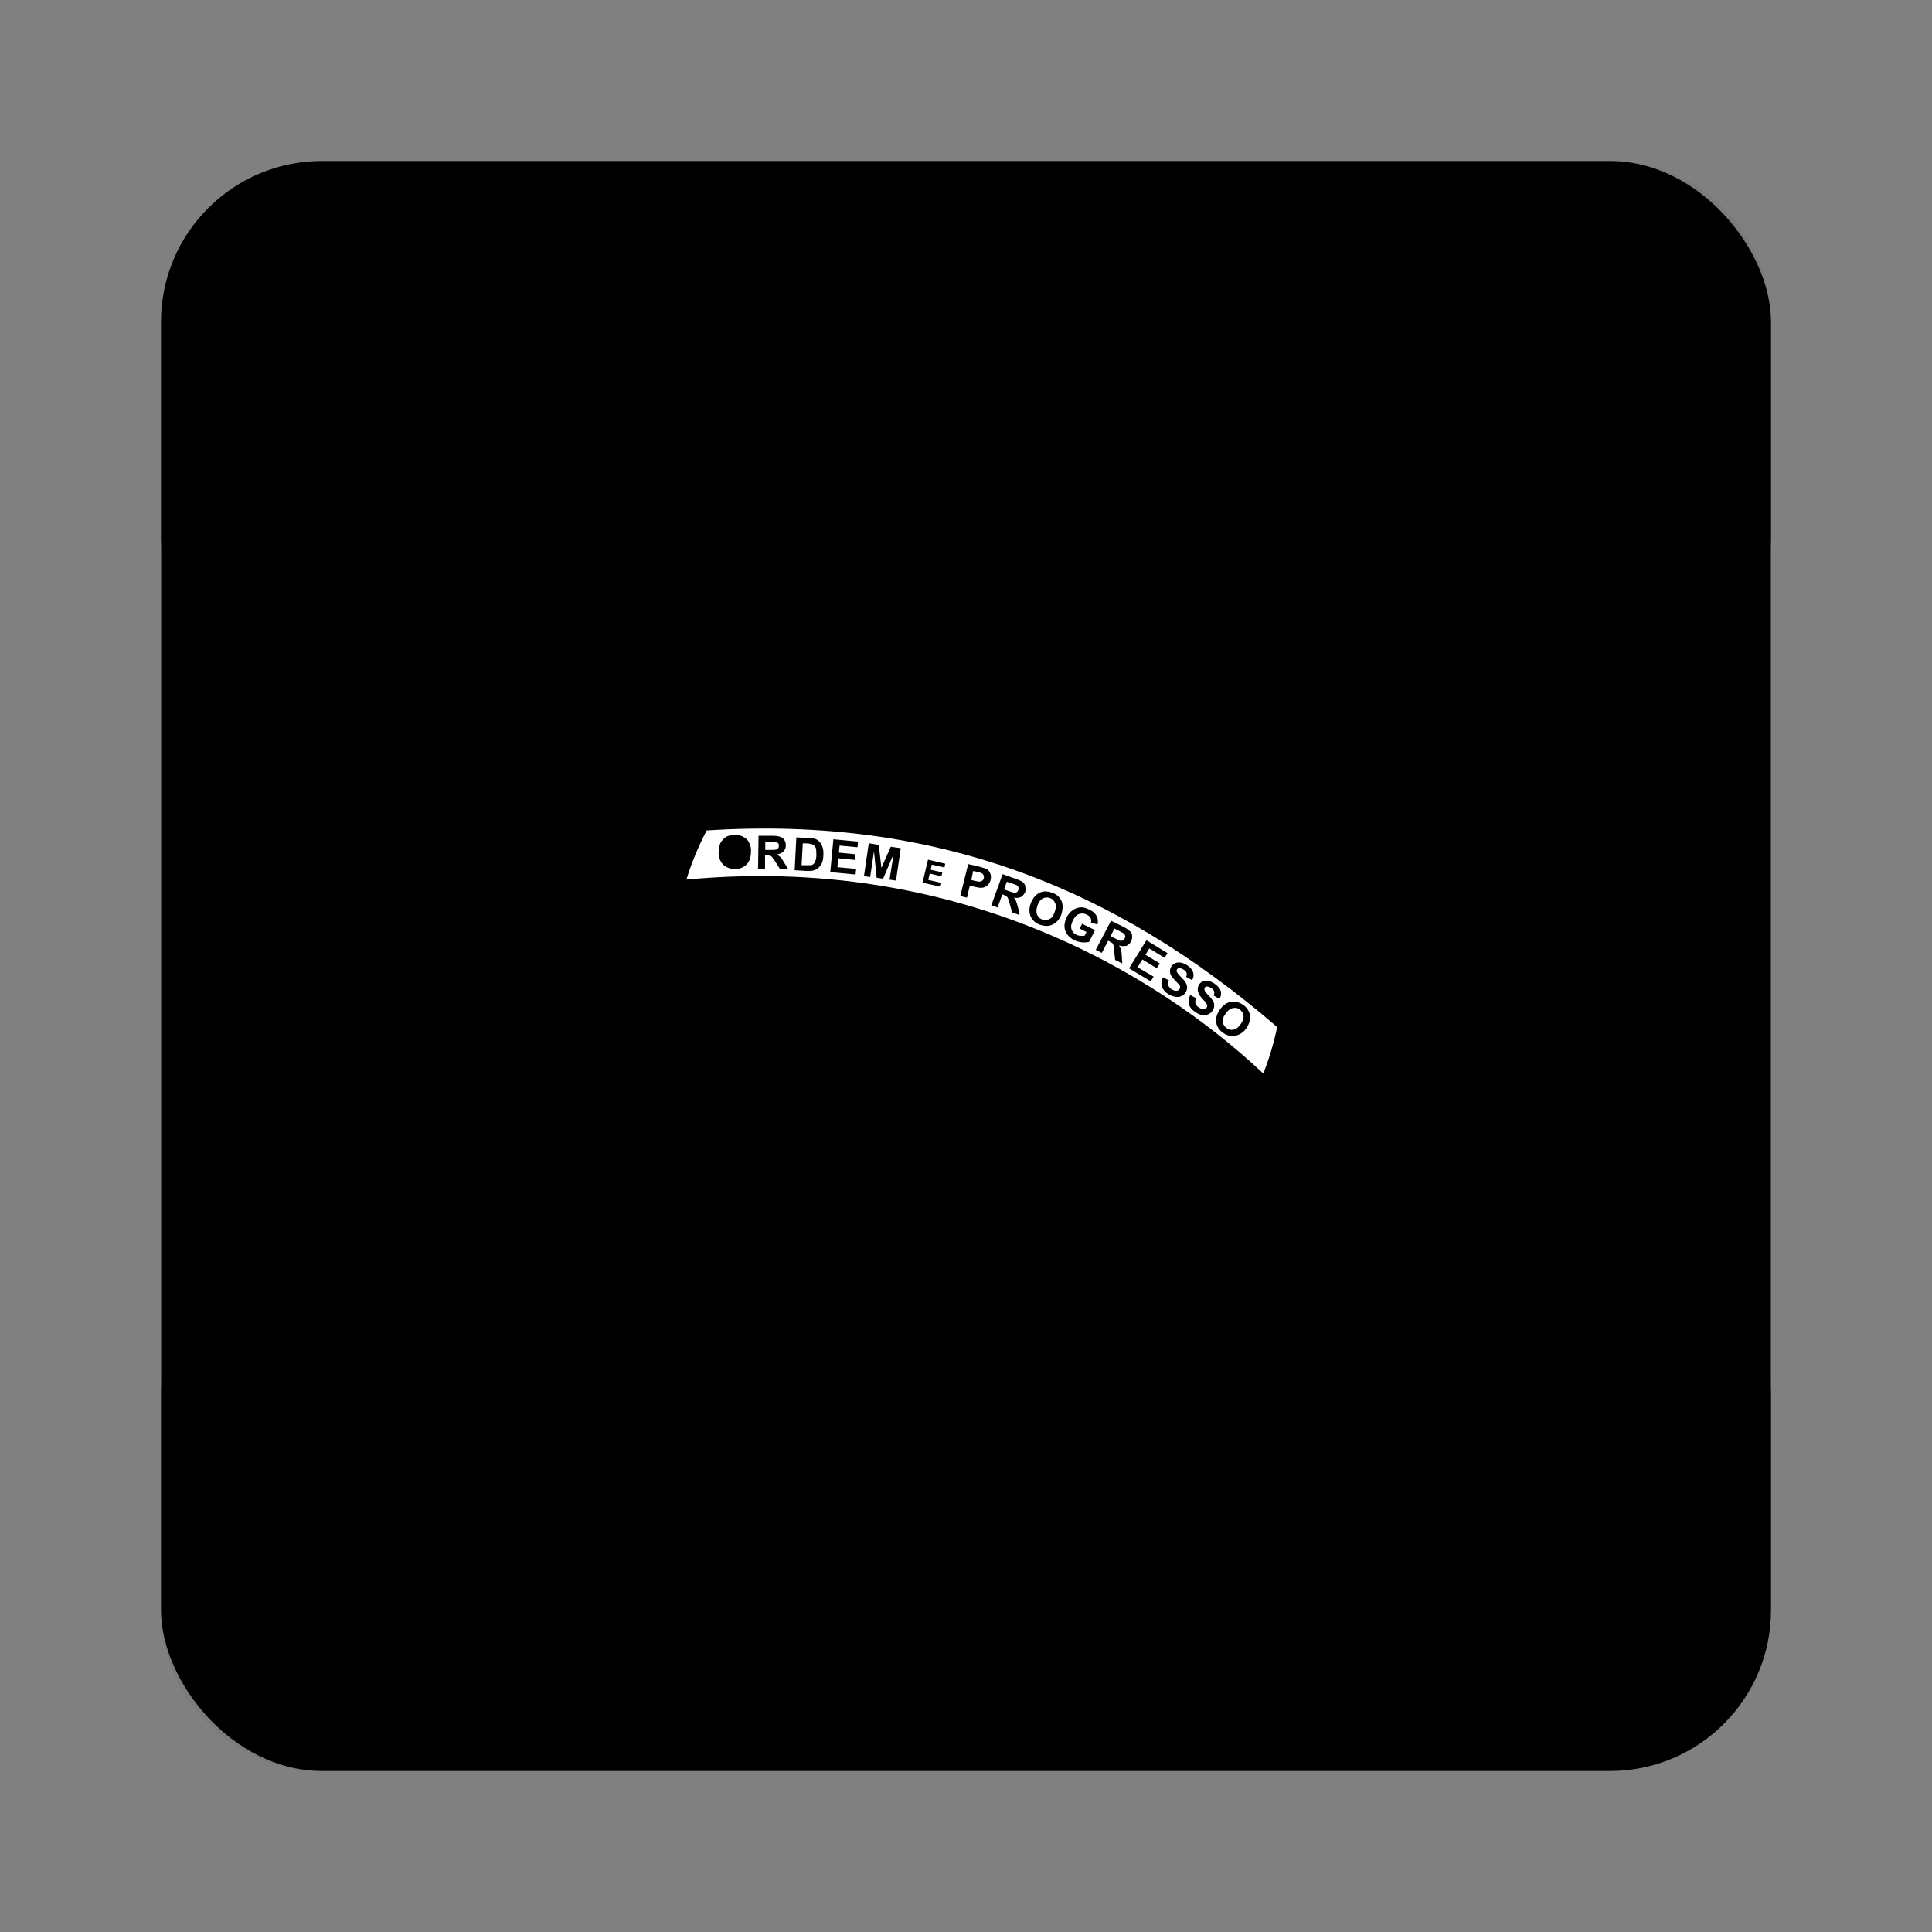
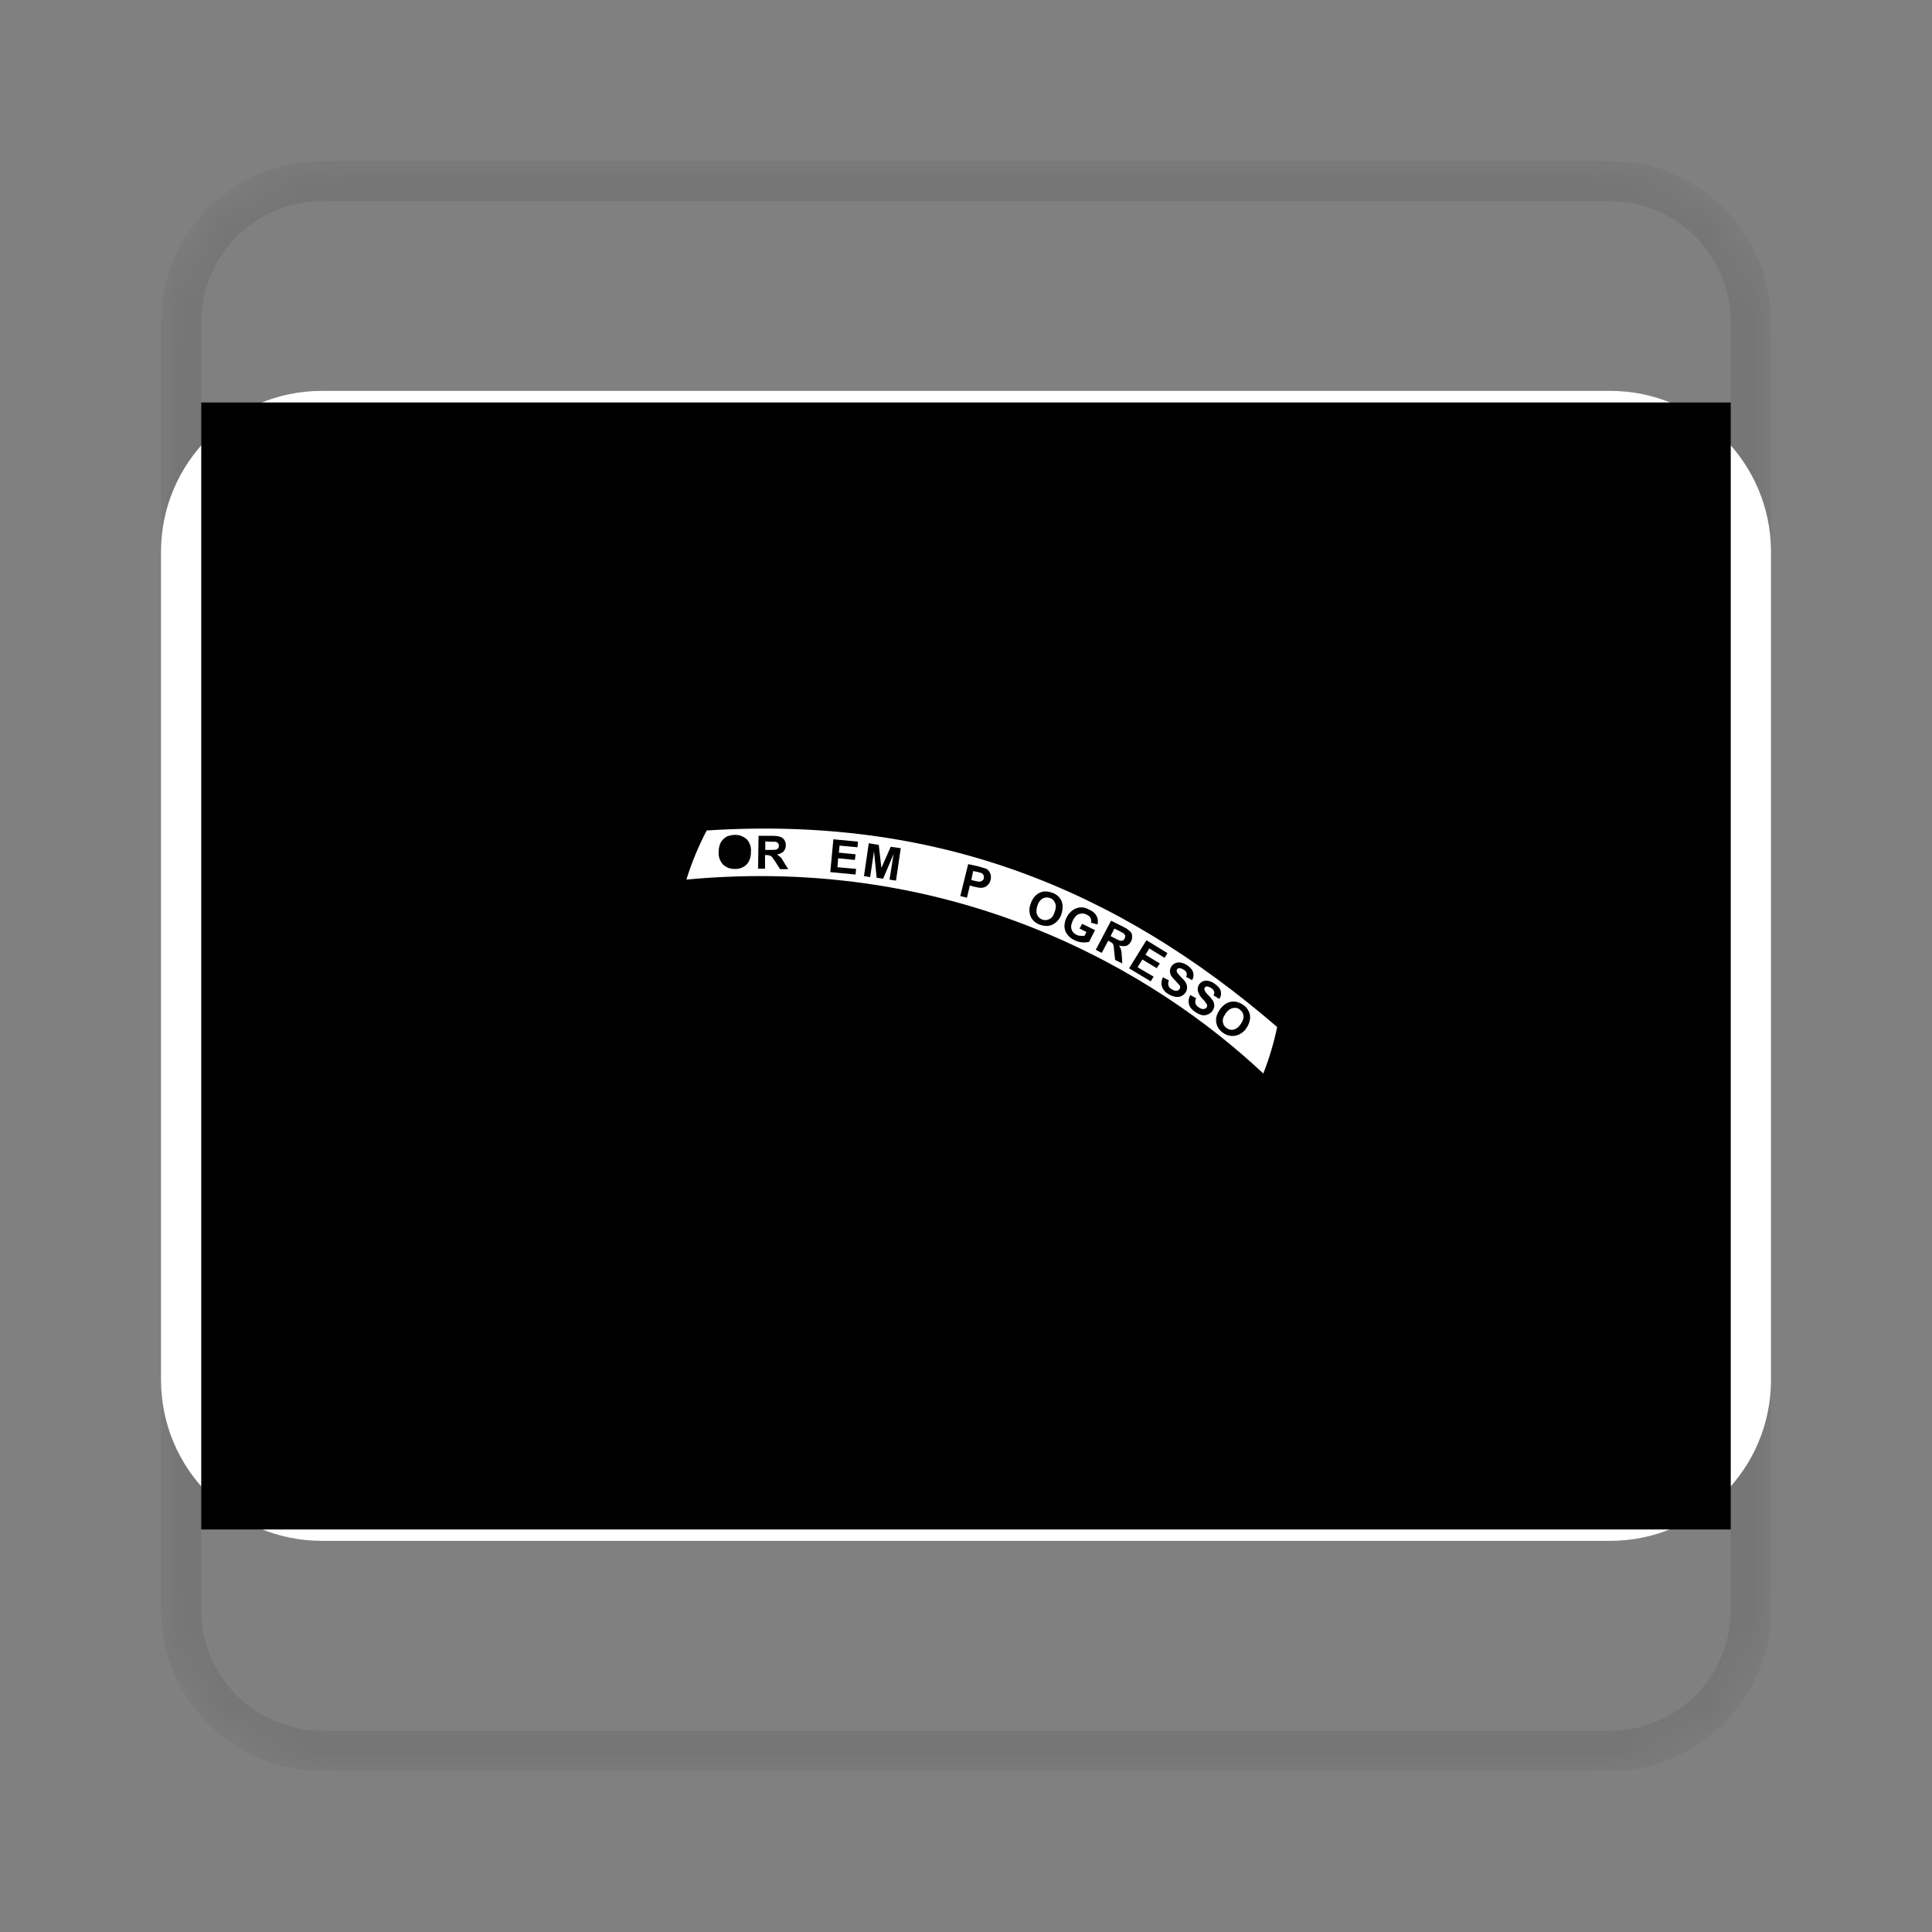
<svg xmlns="http://www.w3.org/2000/svg" width="48" height="48" viewBox="0 0 48 48" fill="none">
  <rect x="0" y="0" width="48" height="48" fill="#808080" stroke="none" />
  <mask id="mask0_277_9130" style="mask-type:alpha" maskUnits="userSpaceOnUse" x="4" y="4" width="40" height="40">
    <path d="M4 8C4 5.791 5.791 4 8 4H40C42.209 4 44 5.791 44 8V40C44 42.209 42.209 44 40 44H8C5.791 44 4 42.209 4 40V8Z" fill="#C4C4C4" style="fill:#C4C4C4;fill:color(display-p3 0.769 0.769 0.769);fill-opacity:1;" />
  </mask>
  <g mask="url(#mask0_277_9130)">
    <path fill-rule="evenodd" clip-rule="evenodd" d="M40 5H8C6.343 5 5 6.343 5 8V40C5 41.657 6.343 43 8 43H40C41.657 43 43 41.657 43 40V8C43 6.343 41.657 5 40 5ZM8 4C5.791 4 4 5.791 4 8V40C4 42.209 5.791 44 8 44H40C42.209 44 44 42.209 44 40V8C44 5.791 42.209 4 40 4H8Z" fill="black" fill-opacity="0.08" style="fill:black;fill-opacity:0.08;" />
  </g>
  <g clip-path="url(#clip0_277_9130)">
    <path d="M4 13.711C4 11.502 5.791 9.711 8 9.711H40C42.209 9.711 44 11.502 44 13.711V34.282C44 36.492 42.209 38.282 40 38.282H8C5.791 38.282 4 36.492 4 34.282V13.711Z" fill="white" style="fill:white;fill-opacity:1;" />
-     <rect x="4" y="4" width="40" height="40" fill="#229E45" style="fill:#229E45;fill:color(display-p3 0.133 0.62 0.271);fill-opacity:1;" />
    <g clip-path="url(#clip1_277_9130)">
      <path fill-rule="evenodd" clip-rule="evenodd" d="M5 10H43V38H5V10Z" fill="#229E45" style="fill:#229E45;fill:color(display-p3 0.133 0.62 0.271);fill-opacity:1;" />
      <path fill-rule="evenodd" clip-rule="evenodd" d="M24.083 35.437L41.985 24.021L23.976 12.57L6.016 24.044L24.083 35.437Z" fill="#F8E509" style="fill:#F8E509;fill:color(display-p3 0.973 0.898 0.035);fill-opacity:1;" />
      <path fill-rule="evenodd" clip-rule="evenodd" d="M31.885 24C31.885 28.101 28.495 31.426 24.309 31.426C22.813 31.424 21.352 30.986 20.109 30.167C18.866 29.349 17.899 28.187 17.328 26.829C16.758 25.47 16.61 23.976 16.904 22.535C17.197 21.094 17.919 19.771 18.978 18.733C20.037 17.695 21.386 16.989 22.853 16.704C24.32 16.419 25.841 16.567 27.223 17.131C28.604 17.695 29.784 18.648 30.614 19.871C31.444 21.093 31.886 22.53 31.885 24V24Z" fill="#2B49A3" style="fill:#2B49A3;fill:color(display-p3 0.169 0.286 0.639);fill-opacity:1;" />
      <path fill-rule="evenodd" clip-rule="evenodd" d="M21.821 28.449L21.584 28.315L21.346 28.431L21.4 28.169L21.21 27.971L21.477 27.941L21.607 27.708L21.72 27.953L21.982 28L21.785 28.175M26.892 29.709L26.66 29.575L26.423 29.691L26.47 29.429L26.286 29.236L26.553 29.207L26.678 28.968L26.797 29.213L27.058 29.26L26.856 29.441M24.707 27.691L24.505 27.574L24.297 27.679L24.345 27.451L24.178 27.282L24.416 27.259L24.523 27.049L24.618 27.265L24.849 27.305L24.671 27.463M29.837 26.967L29.635 26.851L29.427 26.956L29.475 26.728L29.314 26.565L29.546 26.541L29.653 26.337L29.748 26.547L29.973 26.588L29.801 26.74M24.618 25.456L24.38 25.328L24.143 25.445L24.19 25.176L24.006 24.984L24.273 24.955L24.398 24.715L24.517 24.96L24.778 25.007L24.576 25.194M18.366 23.152L18.128 23.024L17.89 23.14L17.95 22.872L17.754 22.68L18.027 22.651L18.146 22.411L18.265 22.656L18.526 22.703L18.33 22.884M19.12 26.221L18.882 26.086L18.645 26.203L18.698 25.941L18.508 25.748L18.775 25.713L18.9 25.48L19.019 25.725L19.28 25.771L19.084 25.952M26.922 22.026L26.708 21.91L26.494 22.015L26.541 21.781L26.375 21.606L26.613 21.577L26.726 21.367L26.826 21.589L27.064 21.63L26.886 21.787M26.488 24.021L26.328 23.928L26.155 24.01L26.191 23.823L26.061 23.689L26.25 23.666L26.34 23.502L26.417 23.677L26.595 23.706L26.464 23.835M18.021 26.775L17.861 26.687L17.701 26.763L17.736 26.588L17.611 26.46L17.79 26.436L17.873 26.279L17.95 26.442L18.128 26.477L17.991 26.594M29.878 27.486L29.748 27.422L29.617 27.48L29.647 27.346L29.546 27.253L29.688 27.235L29.76 27.119L29.819 27.235L29.967 27.265L29.855 27.352" fill="#FFFFEF" style="fill:#FFFFEF;fill:color(display-p3 1 1 0.937);fill-opacity:1;" />
      <path fill-rule="evenodd" clip-rule="evenodd" d="M18.021 26.777L17.861 26.69L17.701 26.765L17.736 26.59L17.611 26.462L17.79 26.439L17.873 26.281L17.95 26.445L18.128 26.48L17.991 26.596" fill="#FFFFEF" style="fill:#FFFFEF;fill:color(display-p3 1 1 0.937);fill-opacity:1;" />
      <path fill-rule="evenodd" clip-rule="evenodd" d="M18.021 26.775L17.861 26.687L17.701 26.763L17.736 26.588L17.611 26.46L17.79 26.436L17.873 26.279L17.95 26.442L18.128 26.477L17.991 26.594M20.503 26.769L20.349 26.687L20.188 26.763L20.224 26.588L20.099 26.46L20.277 26.436L20.36 26.279L20.438 26.442L20.616 26.471L20.479 26.594M20.194 27.585L20.04 27.498L19.88 27.58L19.915 27.405L19.791 27.27L19.969 27.247L20.052 27.09L20.129 27.253L20.307 27.288L20.171 27.405M25.36 26.11L25.206 26.016L25.039 26.098L25.075 25.923L24.956 25.789L25.134 25.771L25.217 25.614L25.289 25.777L25.467 25.806L25.336 25.929M23.846 26.104L23.686 26.016L23.525 26.098L23.561 25.923L23.442 25.789L23.62 25.771L23.703 25.608L23.775 25.777L23.953 25.806L23.822 25.929M19.737 25.59L19.636 25.532L19.535 25.579L19.559 25.468L19.482 25.386L19.595 25.375L19.642 25.276L19.69 25.381L19.802 25.398L19.719 25.474M29.682 28.122L29.528 28.035L29.368 28.116L29.403 27.941L29.279 27.807L29.457 27.784L29.54 27.626L29.617 27.79L29.795 27.825L29.659 27.941M28.424 28.291L28.293 28.21L28.157 28.28L28.186 28.128L28.085 28.023L28.234 28.006L28.305 27.871L28.364 28.011L28.513 28.035L28.4 28.14M29.017 28.274L28.899 28.204L28.774 28.262L28.798 28.128L28.703 28.029L28.839 28.011L28.905 27.895L28.964 28.011L29.101 28.041L29 28.134M30.727 26.804L30.609 26.745L30.49 26.804L30.52 26.67L30.425 26.57L30.561 26.553L30.62 26.436L30.68 26.559L30.805 26.582L30.71 26.675M28.406 29.114L28.257 29.032L28.097 29.102L28.133 28.939L28.014 28.822L28.192 28.805L28.269 28.659L28.34 28.811L28.519 28.84L28.382 28.951M28.418 29.779L28.275 29.697L28.133 29.773L28.168 29.61L28.055 29.493L28.216 29.47L28.287 29.324L28.352 29.476L28.513 29.505L28.394 29.621M27.266 28.274L27.153 28.204L27.034 28.262L27.058 28.134L26.969 28.035L27.1 28.023L27.159 27.906L27.218 28.023L27.349 28.046L27.254 28.14M26.197 28.274L26.078 28.204L25.96 28.262L25.989 28.134L25.894 28.035L26.031 28.023L26.09 27.906L26.15 28.023L26.274 28.046L26.179 28.14M24.374 26.705L24.256 26.64L24.137 26.699L24.166 26.565L24.072 26.471L24.202 26.454L24.262 26.337L24.321 26.454L24.451 26.483L24.357 26.57M24.576 29.895L24.481 29.843L24.374 29.895L24.398 29.779L24.321 29.697L24.434 29.686L24.487 29.586L24.535 29.691L24.647 29.709L24.564 29.785M21.821 24.733L21.584 24.599L21.346 24.715L21.4 24.453L21.21 24.261L21.477 24.226L21.607 23.992L21.72 24.237L21.982 24.284L21.785 24.465" fill="#FFFFEF" style="fill:#FFFFEF;fill:color(display-p3 1 1 0.937);fill-opacity:1;" />
      <path fill-rule="evenodd" clip-rule="evenodd" d="M31.386 26.671C31.534 26.296 31.649 25.91 31.731 25.516C27.705 22.045 23.222 20.266 17.558 20.633C17.352 21.024 17.184 21.432 17.053 21.853C23.763 21.223 28.691 24.139 31.386 26.671Z" fill="white" style="fill:white;fill-opacity:1;" />
      <path d="M29.581 24.725L29.718 24.801C29.698 24.84 29.691 24.886 29.7 24.929C29.714 24.971 29.744 25.007 29.783 25.028C29.825 25.057 29.866 25.075 29.902 25.069C29.938 25.069 29.961 25.052 29.979 25.028C29.99 25.013 29.994 24.994 29.991 24.976C29.986 24.954 29.976 24.934 29.961 24.917C29.95 24.9 29.92 24.859 29.872 24.812C29.824 24.763 29.787 24.703 29.765 24.637C29.751 24.588 29.755 24.535 29.776 24.487C29.798 24.44 29.836 24.402 29.884 24.381C29.927 24.363 29.975 24.359 30.021 24.369C30.077 24.382 30.129 24.405 30.175 24.439C30.258 24.497 30.312 24.556 30.33 24.626C30.338 24.659 30.339 24.692 30.333 24.726C30.327 24.759 30.313 24.79 30.294 24.818L30.151 24.731C30.169 24.696 30.175 24.661 30.163 24.632C30.157 24.602 30.134 24.573 30.092 24.55C30.062 24.526 30.024 24.512 29.985 24.509C29.974 24.509 29.964 24.511 29.954 24.516C29.945 24.521 29.937 24.529 29.932 24.538C29.92 24.556 29.92 24.573 29.926 24.597C29.932 24.62 29.961 24.667 30.021 24.725C30.08 24.783 30.116 24.836 30.14 24.871C30.161 24.909 30.17 24.952 30.167 24.996C30.164 25.039 30.148 25.081 30.122 25.116C30.094 25.155 30.055 25.186 30.009 25.203C29.964 25.223 29.915 25.23 29.866 25.221C29.813 25.209 29.76 25.186 29.7 25.145C29.611 25.087 29.558 25.022 29.54 24.952C29.52 24.873 29.533 24.789 29.576 24.719L29.581 24.725ZM28.893 24.282L29.041 24.357C29.023 24.398 29.019 24.443 29.029 24.486C29.044 24.526 29.074 24.559 29.112 24.579C29.16 24.608 29.195 24.62 29.231 24.614C29.267 24.614 29.291 24.597 29.308 24.567C29.317 24.553 29.322 24.537 29.32 24.521C29.32 24.503 29.308 24.48 29.291 24.462C29.26 24.426 29.228 24.391 29.195 24.357C29.13 24.293 29.089 24.241 29.077 24.194C29.067 24.164 29.064 24.132 29.068 24.101C29.072 24.07 29.083 24.04 29.101 24.013C29.123 23.977 29.156 23.949 29.195 23.932C29.236 23.913 29.282 23.907 29.326 23.914C29.381 23.923 29.433 23.943 29.48 23.972C29.57 24.031 29.623 24.089 29.641 24.153C29.652 24.186 29.655 24.221 29.651 24.255C29.647 24.289 29.635 24.322 29.617 24.352L29.469 24.27C29.486 24.229 29.492 24.2 29.48 24.171C29.469 24.142 29.445 24.112 29.403 24.089C29.37 24.066 29.331 24.054 29.291 24.054C29.281 24.055 29.271 24.058 29.263 24.063C29.255 24.068 29.248 24.075 29.243 24.083C29.231 24.101 29.231 24.118 29.237 24.142C29.243 24.165 29.279 24.212 29.338 24.27C29.397 24.328 29.439 24.375 29.457 24.41C29.48 24.447 29.493 24.489 29.493 24.532C29.493 24.576 29.48 24.618 29.457 24.655C29.431 24.696 29.394 24.728 29.35 24.748C29.305 24.768 29.256 24.774 29.207 24.766C29.146 24.756 29.088 24.734 29.035 24.702C28.958 24.661 28.899 24.595 28.869 24.515C28.846 24.437 28.855 24.353 28.893 24.282V24.282ZM28.05 24.06L28.483 23.36L29.006 23.681L28.934 23.797L28.554 23.564L28.459 23.722L28.816 23.937L28.738 24.054L28.382 23.838L28.263 24.031L28.661 24.264L28.59 24.381L28.055 24.06H28.05ZM26.82 23.068L26.886 22.952L27.206 23.109L27.058 23.401C27.011 23.412 26.951 23.418 26.88 23.412C26.811 23.405 26.745 23.385 26.684 23.354C26.612 23.32 26.551 23.267 26.506 23.202C26.465 23.142 26.444 23.071 26.446 22.998C26.45 22.923 26.47 22.849 26.506 22.782C26.541 22.712 26.595 22.652 26.66 22.607C26.723 22.565 26.798 22.542 26.874 22.543C26.933 22.543 26.993 22.561 27.064 22.602C27.159 22.642 27.218 22.701 27.248 22.765C27.279 22.829 27.285 22.901 27.266 22.969L27.105 22.922C27.115 22.883 27.111 22.842 27.094 22.806C27.076 22.771 27.046 22.747 26.999 22.724C26.971 22.709 26.94 22.699 26.909 22.696C26.877 22.693 26.845 22.697 26.815 22.707C26.755 22.724 26.702 22.777 26.66 22.858C26.619 22.94 26.601 23.016 26.619 23.08C26.627 23.11 26.642 23.139 26.662 23.163C26.683 23.187 26.708 23.206 26.737 23.22C26.767 23.237 26.803 23.249 26.838 23.249C26.874 23.254 26.91 23.254 26.945 23.249L26.993 23.156L26.82 23.068V23.068ZM21.465 21.767L21.584 20.951L21.833 20.992L21.898 21.563L22.13 21.038L22.379 21.073L22.261 21.878L22.1 21.855L22.201 21.219L21.94 21.832L21.78 21.808L21.714 21.149L21.619 21.791L21.465 21.767V21.767ZM20.628 21.668L20.705 20.852L21.316 20.91L21.305 21.05L20.859 21.009L20.841 21.184L21.257 21.225L21.239 21.365L20.824 21.324L20.806 21.546L21.269 21.587L21.257 21.727L20.628 21.668V21.668Z" fill="#309E3A" style="fill:#309E3A;fill:color(display-p3 0.188 0.62 0.228);fill-opacity:1;" />
      <path d="M17.855 21.162C17.855 21.075 17.873 21.011 17.896 20.952C17.917 20.911 17.945 20.873 17.98 20.841C18.01 20.811 18.046 20.787 18.086 20.771C18.146 20.754 18.205 20.742 18.265 20.742C18.389 20.742 18.484 20.789 18.561 20.859C18.598 20.903 18.625 20.955 18.642 21.01C18.658 21.065 18.663 21.123 18.656 21.18C18.656 21.308 18.615 21.413 18.538 21.489C18.498 21.525 18.451 21.552 18.4 21.569C18.349 21.587 18.295 21.593 18.241 21.588C18.188 21.588 18.135 21.578 18.086 21.558C18.037 21.538 17.993 21.509 17.956 21.471C17.882 21.385 17.846 21.274 17.855 21.162V21.162Z" fill="#309E3A" style="fill:#309E3A;fill:color(display-p3 0.188 0.62 0.228);fill-opacity:1;" />
-       <path d="M18.027 21.163C18.027 21.25 18.045 21.32 18.086 21.373C18.128 21.42 18.181 21.449 18.253 21.449C18.284 21.451 18.314 21.446 18.343 21.435C18.372 21.424 18.398 21.407 18.419 21.385C18.46 21.338 18.478 21.268 18.484 21.169C18.484 21.075 18.472 21.005 18.425 20.959C18.405 20.935 18.381 20.916 18.353 20.903C18.326 20.89 18.295 20.883 18.265 20.883C18.233 20.882 18.202 20.888 18.174 20.9C18.145 20.912 18.119 20.93 18.098 20.953C18.051 21 18.033 21.07 18.027 21.163V21.163Z" fill="#F7FFFF" style="fill:#F7FFFF;fill:color(display-p3 0.969 1 1);fill-opacity:1;" />
      <path d="M18.834 21.582L18.846 20.766H19.203C19.292 20.766 19.351 20.777 19.393 20.795C19.434 20.806 19.464 20.836 19.488 20.871C19.511 20.906 19.523 20.952 19.523 21.005C19.524 21.061 19.503 21.115 19.464 21.157C19.42 21.197 19.363 21.221 19.304 21.227L19.393 21.297C19.416 21.32 19.446 21.366 19.482 21.431L19.583 21.594H19.381L19.262 21.407L19.179 21.291C19.165 21.275 19.146 21.262 19.125 21.256C19.099 21.248 19.07 21.244 19.042 21.244H19.007V21.582H18.834V21.582Z" fill="#309E3A" style="fill:#309E3A;fill:color(display-p3 0.188 0.62 0.228);fill-opacity:1;" />
      <path d="M19.013 21.116H19.131C19.215 21.116 19.268 21.116 19.286 21.105C19.304 21.105 19.321 21.087 19.333 21.075C19.345 21.064 19.351 21.035 19.351 21.017C19.351 20.982 19.345 20.959 19.327 20.947C19.316 20.93 19.292 20.918 19.268 20.912H19.149L19.013 20.906V21.11V21.116Z" fill="white" style="fill:white;fill-opacity:1;" />
-       <path d="M19.785 20.805L20.093 20.822C20.159 20.822 20.212 20.828 20.248 20.84C20.294 20.856 20.335 20.884 20.366 20.921C20.401 20.962 20.425 21.01 20.438 21.061C20.456 21.114 20.461 21.178 20.456 21.254C20.455 21.313 20.445 21.372 20.426 21.429C20.402 21.487 20.366 21.534 20.325 21.569C20.29 21.597 20.25 21.617 20.206 21.627C20.171 21.639 20.117 21.639 20.058 21.639L19.743 21.621L19.785 20.805V20.805Z" fill="#309E3A" style="fill:#309E3A;fill:color(display-p3 0.188 0.62 0.228);fill-opacity:1;" />
      <path d="M19.945 20.953L19.915 21.496H20.141C20.171 21.496 20.194 21.484 20.212 21.466C20.23 21.449 20.248 21.426 20.259 21.391C20.271 21.356 20.283 21.303 20.283 21.239L20.277 21.093C20.269 21.062 20.253 21.034 20.23 21.012C20.21 20.992 20.186 20.978 20.159 20.971C20.114 20.961 20.068 20.955 20.022 20.953H19.945V20.953Z" fill="white" style="fill:white;fill-opacity:1;" />
      <path d="M23.858 22.262L24.054 21.469L24.315 21.527L24.505 21.585C24.546 21.609 24.582 21.644 24.6 21.696C24.624 21.743 24.624 21.795 24.612 21.86C24.6 21.906 24.582 21.947 24.552 21.976C24.531 22.002 24.503 22.023 24.473 22.037C24.442 22.051 24.408 22.058 24.374 22.058C24.333 22.058 24.273 22.046 24.196 22.029L24.095 22L24.024 22.303L23.858 22.262V22.262Z" fill="#309E3A" style="fill:#309E3A;fill:color(display-p3 0.188 0.62 0.228);fill-opacity:1;" />
      <path d="M24.178 21.641L24.131 21.862L24.22 21.886C24.279 21.897 24.327 21.909 24.351 21.903C24.374 21.9 24.395 21.89 24.412 21.874C24.429 21.858 24.441 21.838 24.445 21.816C24.445 21.787 24.445 21.763 24.434 21.74C24.421 21.716 24.4 21.698 24.374 21.687L24.261 21.658L24.184 21.641H24.178Z" fill="white" style="fill:white;fill-opacity:1;" />
-       <path d="M24.63 22.489L24.909 21.719L25.235 21.835C25.324 21.865 25.378 21.894 25.413 21.917C25.443 21.946 25.467 21.975 25.473 22.022C25.479 22.069 25.485 22.11 25.473 22.156C25.449 22.215 25.413 22.255 25.366 22.285C25.318 22.308 25.259 22.314 25.188 22.302C25.212 22.331 25.235 22.36 25.247 22.395L25.295 22.553L25.33 22.734L25.146 22.67L25.087 22.46C25.076 22.412 25.062 22.365 25.045 22.32C25.037 22.301 25.025 22.285 25.01 22.273C24.998 22.255 24.974 22.244 24.932 22.232L24.903 22.22L24.784 22.547L24.63 22.489V22.489Z" fill="#309E3A" style="fill:#309E3A;fill:color(display-p3 0.188 0.62 0.228);fill-opacity:1;" />
      <path d="M24.95 22.099L25.063 22.14C25.14 22.169 25.188 22.18 25.212 22.18C25.229 22.18 25.247 22.18 25.265 22.163C25.283 22.151 25.295 22.134 25.3 22.11C25.312 22.087 25.312 22.064 25.3 22.04C25.292 22.018 25.275 21.999 25.253 21.988L25.134 21.947L25.015 21.906L24.944 22.099H24.95Z" fill="white" style="fill:white;fill-opacity:1;" />
      <path d="M25.603 22.463C25.624 22.395 25.658 22.332 25.704 22.277C25.734 22.242 25.77 22.212 25.811 22.189C25.848 22.169 25.888 22.155 25.93 22.148C25.989 22.148 26.049 22.148 26.114 22.172C26.167 22.185 26.217 22.209 26.26 22.242C26.303 22.275 26.338 22.317 26.363 22.364C26.411 22.458 26.411 22.568 26.375 22.697C26.346 22.807 26.273 22.901 26.173 22.959C26.084 23.012 25.977 23.018 25.865 22.983C25.812 22.969 25.762 22.945 25.719 22.912C25.676 22.879 25.641 22.837 25.615 22.79C25.591 22.739 25.578 22.684 25.576 22.628C25.574 22.572 25.583 22.516 25.603 22.463V22.463Z" fill="#309E3A" style="fill:#309E3A;fill:color(display-p3 0.188 0.62 0.228);fill-opacity:1;" />
      <path d="M25.77 22.512C25.746 22.6 25.74 22.676 25.77 22.734C25.799 22.793 25.841 22.828 25.906 22.851C25.965 22.868 26.025 22.863 26.084 22.828C26.144 22.798 26.179 22.734 26.209 22.641C26.239 22.553 26.239 22.483 26.209 22.425C26.197 22.397 26.179 22.373 26.157 22.352C26.134 22.332 26.108 22.317 26.078 22.308C26.049 22.299 26.018 22.295 25.987 22.298C25.956 22.301 25.927 22.311 25.9 22.326C25.841 22.361 25.799 22.419 25.77 22.512V22.512Z" fill="white" style="fill:white;fill-opacity:1;" />
      <path d="M27.224 23.598L27.604 22.875L27.919 23.032C27.978 23.061 28.032 23.098 28.079 23.143C28.109 23.172 28.127 23.207 28.127 23.254C28.127 23.301 28.127 23.342 28.103 23.383C28.08 23.435 28.038 23.477 27.984 23.499C27.925 23.511 27.866 23.511 27.8 23.488C27.824 23.523 27.836 23.558 27.848 23.587C27.86 23.622 27.866 23.674 27.871 23.75L27.883 23.937L27.705 23.849L27.681 23.633C27.679 23.584 27.673 23.536 27.664 23.488C27.66 23.466 27.649 23.445 27.634 23.429L27.563 23.388L27.533 23.371L27.373 23.674L27.224 23.598V23.598Z" fill="#309E3A" style="fill:#309E3A;fill:color(display-p3 0.188 0.62 0.228);fill-opacity:1;" />
      <path d="M27.592 23.257L27.705 23.315C27.776 23.35 27.824 23.374 27.842 23.374C27.86 23.374 27.883 23.374 27.901 23.362C27.919 23.356 27.931 23.339 27.943 23.315C27.955 23.292 27.96 23.269 27.955 23.245C27.947 23.222 27.933 23.202 27.913 23.187C27.878 23.166 27.843 23.147 27.806 23.129L27.687 23.07L27.592 23.257V23.257Z" fill="white" style="fill:white;fill-opacity:1;" />
      <path d="M30.3 25.093C30.338 25.034 30.389 24.982 30.448 24.942C30.488 24.917 30.532 24.899 30.579 24.889C30.622 24.881 30.666 24.881 30.709 24.889C30.769 24.901 30.822 24.924 30.876 24.959C30.922 24.988 30.962 25.025 30.992 25.069C31.023 25.113 31.044 25.163 31.054 25.216C31.072 25.315 31.042 25.426 30.971 25.537C30.911 25.633 30.815 25.702 30.704 25.729C30.65 25.741 30.595 25.741 30.542 25.73C30.489 25.719 30.439 25.697 30.395 25.665C30.349 25.637 30.309 25.599 30.278 25.555C30.248 25.511 30.227 25.461 30.217 25.409C30.199 25.303 30.229 25.198 30.3 25.093Z" fill="#309E3A" style="fill:#309E3A;fill:color(display-p3 0.188 0.62 0.228);fill-opacity:1;" />
      <path d="M30.448 25.188C30.389 25.264 30.371 25.334 30.383 25.398C30.387 25.428 30.398 25.456 30.414 25.481C30.431 25.506 30.453 25.528 30.478 25.544C30.537 25.585 30.597 25.597 30.656 25.579C30.715 25.562 30.775 25.521 30.828 25.439C30.882 25.358 30.905 25.288 30.894 25.229C30.888 25.171 30.852 25.118 30.799 25.078C30.745 25.037 30.68 25.031 30.62 25.048C30.561 25.06 30.502 25.107 30.442 25.188H30.448Z" fill="white" style="fill:white;fill-opacity:1;" />
-       <path d="M22.92 21.931L23.056 21.359L23.484 21.459L23.466 21.552L23.151 21.482L23.122 21.61L23.412 21.674L23.389 21.773L23.098 21.703L23.062 21.861L23.389 21.937L23.365 22.03L22.92 21.931V21.931Z" fill="#309E3A" style="fill:#309E3A;fill:color(display-p3 0.188 0.62 0.228);fill-opacity:1;" />
    </g>
  </g>
  <defs>
    <clipPath id="clip0_277_9130">
      <rect x="4" y="4" width="40" height="40" rx="4" fill="white" style="fill:white;fill-opacity:1;" />
    </clipPath>
    <clipPath id="clip1_277_9130">
      <rect width="38" height="28" fill="white" style="fill:white;fill-opacity:1;" transform="translate(5 10)" />
    </clipPath>
  </defs>
</svg>